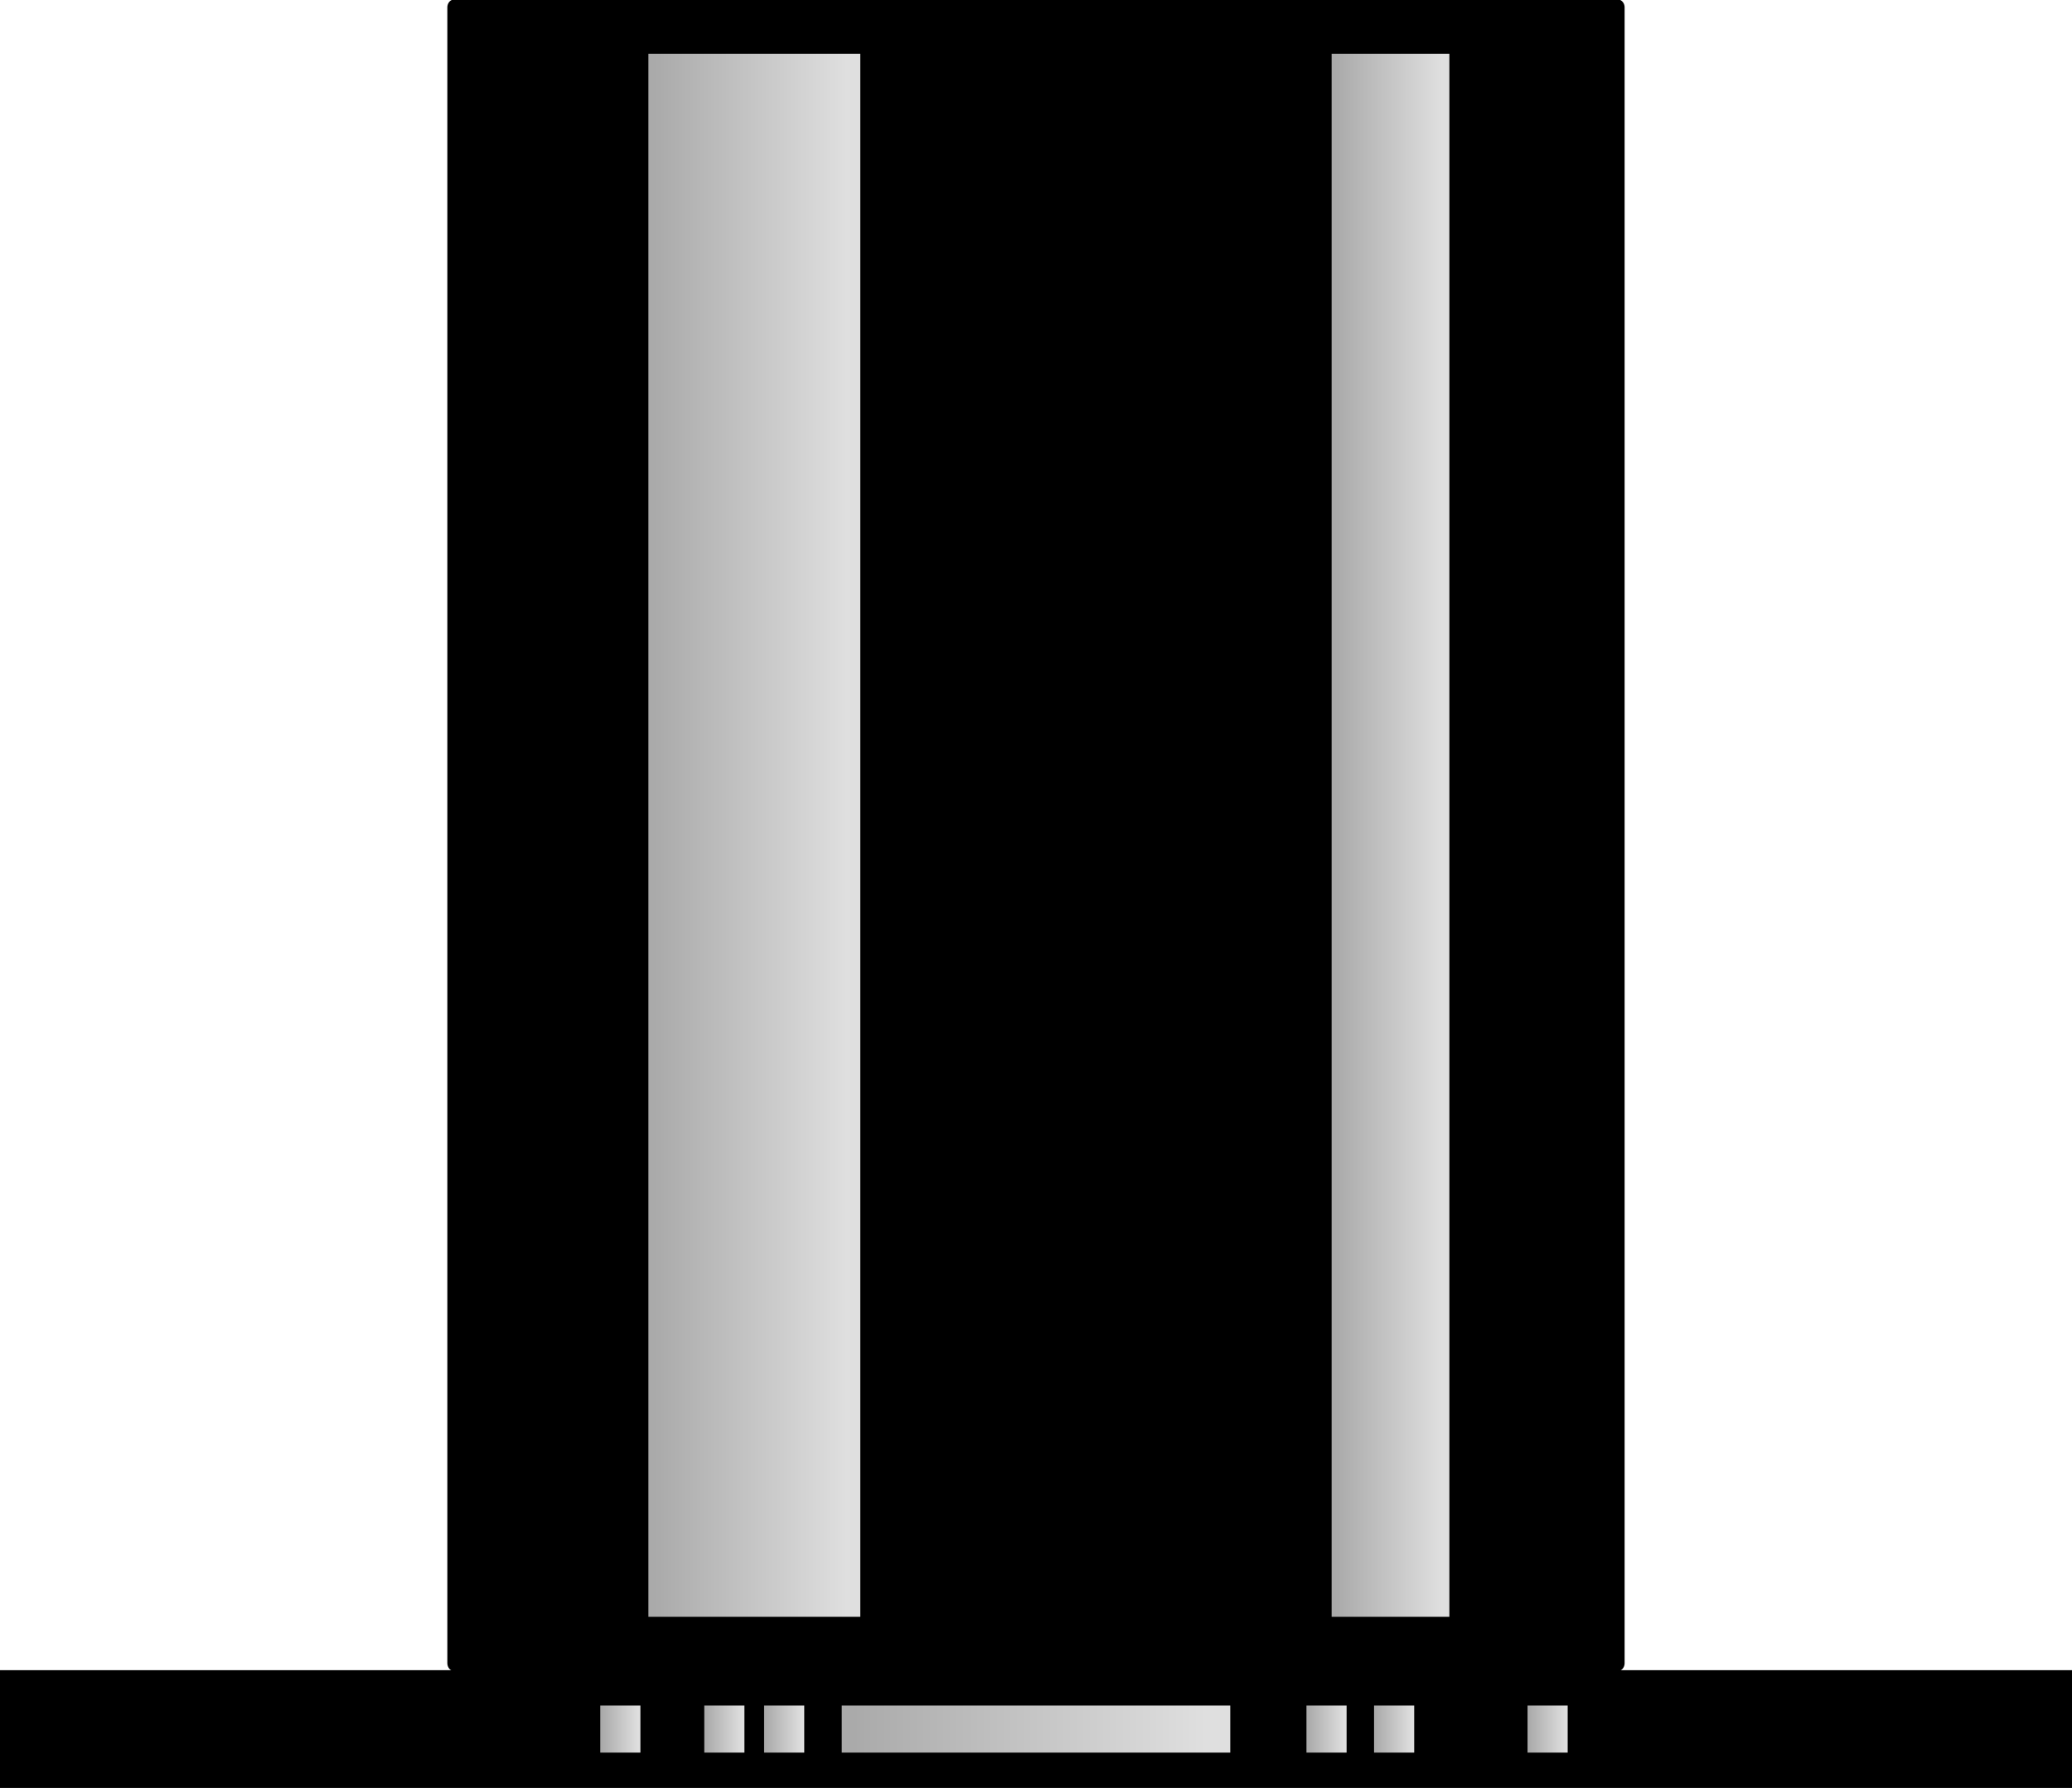
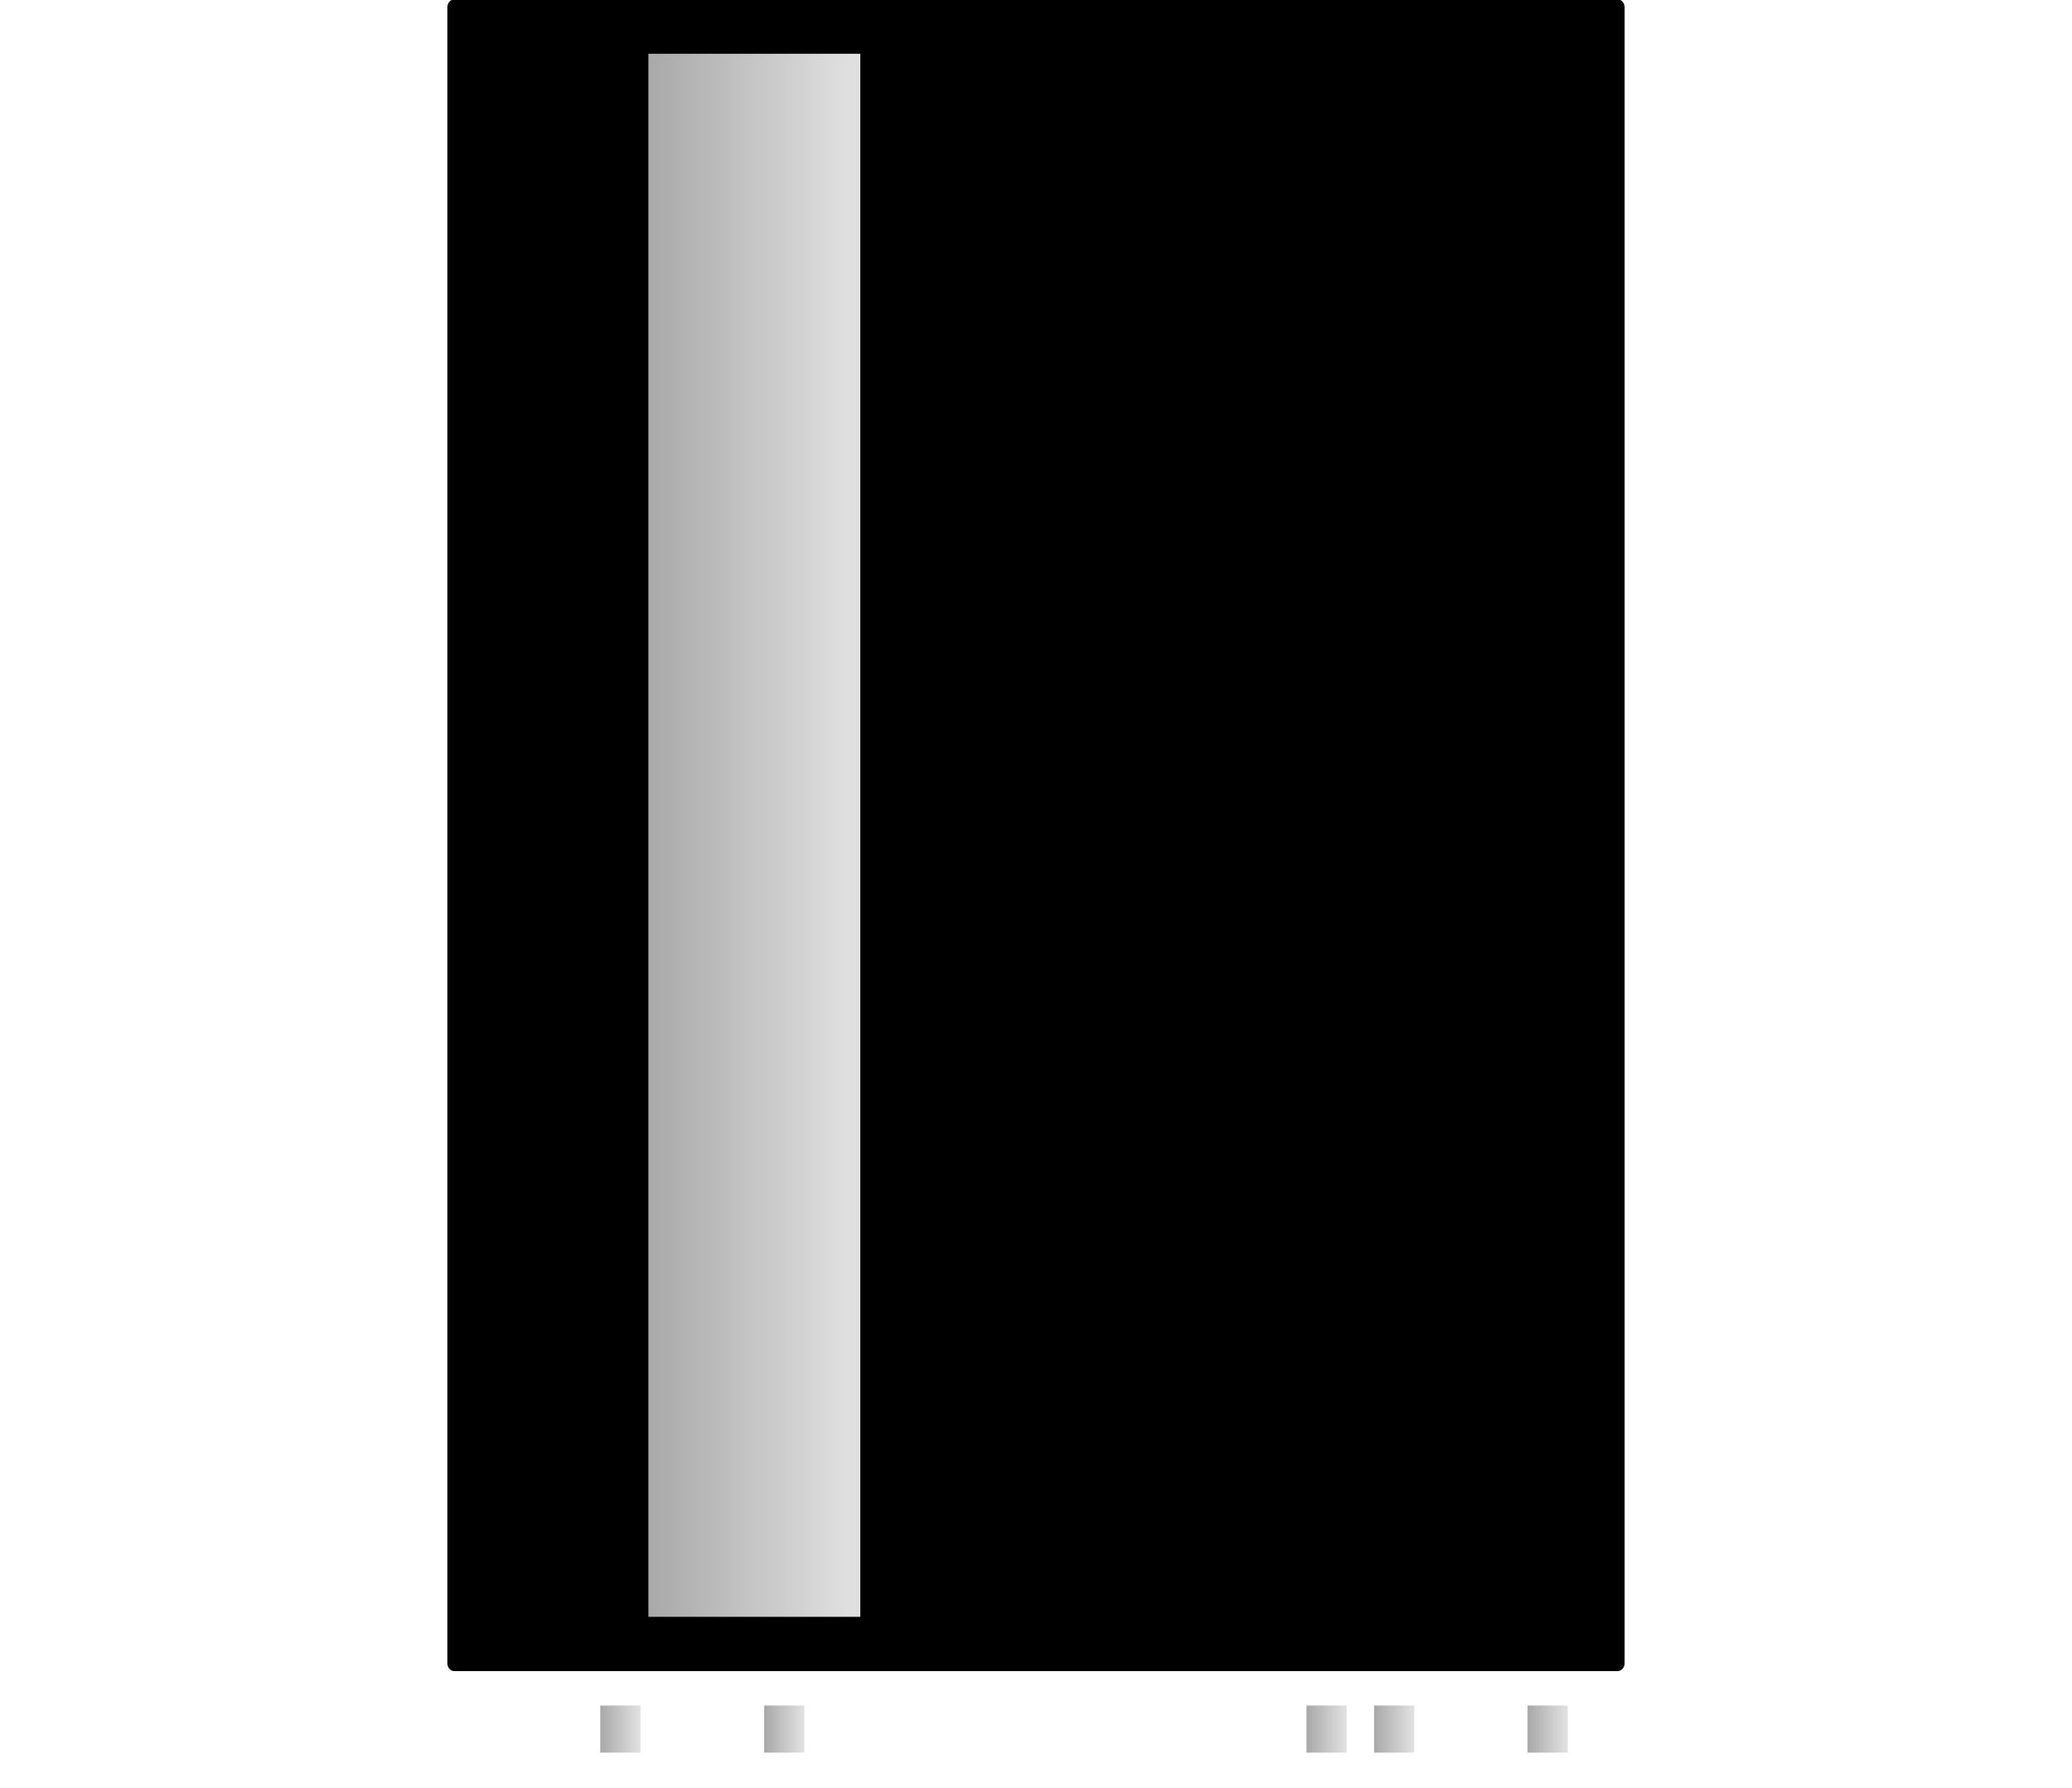
<svg xmlns="http://www.w3.org/2000/svg" viewBox="0 0 440 379.62">
  <defs>
    <linearGradient id="a" y2="458.7" gradientUnits="userSpaceOnUse" x2="85.239" gradientTransform="matrix(.99 0 0 .999 166.59 3.471)" y1="458.7" x1="44.028">
      <stop stop-color="#aaa" offset="0" />
      <stop stop-color="#dfdfdf" offset="1" />
    </linearGradient>
    <linearGradient id="b" y2="458.7" gradientUnits="userSpaceOnUse" x2="85.239" gradientTransform="matrix(.55 0 0 .999 330.43 3.471)" y1="458.7" x1="44.028">
      <stop stop-color="#aaa" offset="0" />
      <stop stop-color="#dfdfdf" offset="1" />
    </linearGradient>
    <linearGradient id="c" y2="458.7" gradientUnits="userSpaceOnUse" x2="85.239" gradientTransform="matrix(1.65 0 0 .034 187.34 730.37)" y1="458.7" x1="44.028">
      <stop stop-color="#aaa" offset="0" />
      <stop stop-color="#dfdfdf" offset="1" />
    </linearGradient>
    <linearGradient id="d" y2="458.7" gradientUnits="userSpaceOnUse" x2="85.239" gradientTransform="matrix(.171 0 0 .034 203.78 730.37)" y1="458.7" x1="44.028">
      <stop stop-color="#aaa" offset="0" />
      <stop stop-color="#dfdfdf" offset="1" />
    </linearGradient>
    <linearGradient id="e" y2="458.7" gradientUnits="userSpaceOnUse" x2="85.239" gradientTransform="matrix(.171 0 0 .034 235.41 730.37)" y1="458.7" x1="44.028">
      <stop stop-color="#aaa" offset="0" />
      <stop stop-color="#dfdfdf" offset="1" />
    </linearGradient>
    <linearGradient id="f" y2="458.7" gradientUnits="userSpaceOnUse" x2="85.239" gradientTransform="matrix(.171 0 0 .034 223.86 730.37)" y1="458.7" x1="44.028">
      <stop stop-color="#aaa" offset="0" />
      <stop stop-color="#dfdfdf" offset="1" />
    </linearGradient>
    <linearGradient id="g" y2="458.7" gradientUnits="userSpaceOnUse" x2="85.239" gradientTransform="matrix(.171 0 0 .034 340.1 730.37)" y1="458.7" x1="44.028">
      <stop stop-color="#aaa" offset="0" />
      <stop stop-color="#dfdfdf" offset="1" />
    </linearGradient>
    <linearGradient id="h" y2="458.7" gradientUnits="userSpaceOnUse" x2="85.239" gradientTransform="matrix(.171 0 0 .034 382.78 730.37)" y1="458.7" x1="44.028">
      <stop stop-color="#aaa" offset="0" />
      <stop stop-color="#dfdfdf" offset="1" />
    </linearGradient>
    <linearGradient id="i" y2="458.7" gradientUnits="userSpaceOnUse" x2="85.239" gradientTransform="matrix(.171 0 0 .034 353.16 730.37)" y1="458.7" x1="44.028">
      <stop stop-color="#aaa" offset="0" />
      <stop stop-color="#dfdfdf" offset="1" />
    </linearGradient>
  </defs>
  <path stroke-linejoin="round" stroke="#000" stroke-linecap="round" stroke-width="2.991" d="M167.58 315.2h247.01v312.51H167.58z" transform="matrix(1 0 0 1.125 -71.09 -353.043)" />
  <path fill="url(#a)" d="M208.78 323.96h45v295h-45z" transform="matrix(1 0 0 1.125 -71.09 -353.043)" />
-   <path fill="url(#b)" d="M353.87 323.96h25v295h-25z" transform="matrix(1 0 0 1.125 -71.09 -353.043)" />
  <g>
-     <path d="M0 354.62h440v25H0z" />
-     <path fill="url(#c)" d="M257.66 741.24h75v10h-75z" transform="matrix(1.1 0 0 1 -104.673 -379.12)" />
    <path fill="url(#d)" d="M211.04 741.24h7.75v10h-7.75z" transform="matrix(1.1 0 0 1 -104.673 -379.12)" />
    <path fill="url(#e)" d="M242.67 741.24h7.75v10h-7.75z" transform="matrix(1.1 0 0 1 -104.673 -379.12)" />
-     <path fill="url(#f)" d="M231.12 741.24h7.75v10h-7.75z" transform="matrix(1.1 0 0 1 -104.673 -379.12)" />
    <path fill="url(#g)" d="M347.37 741.24h7.75v10h-7.75z" transform="matrix(1.1 0 0 1 -104.673 -379.12)" />
    <path fill="url(#h)" d="M390.05 741.24h7.75v10h-7.75z" transform="matrix(1.1 0 0 1 -104.673 -379.12)" />
    <path fill="url(#i)" d="M360.42 741.24h7.75v10h-7.75z" transform="matrix(1.1 0 0 1 -104.673 -379.12)" />
  </g>
</svg>